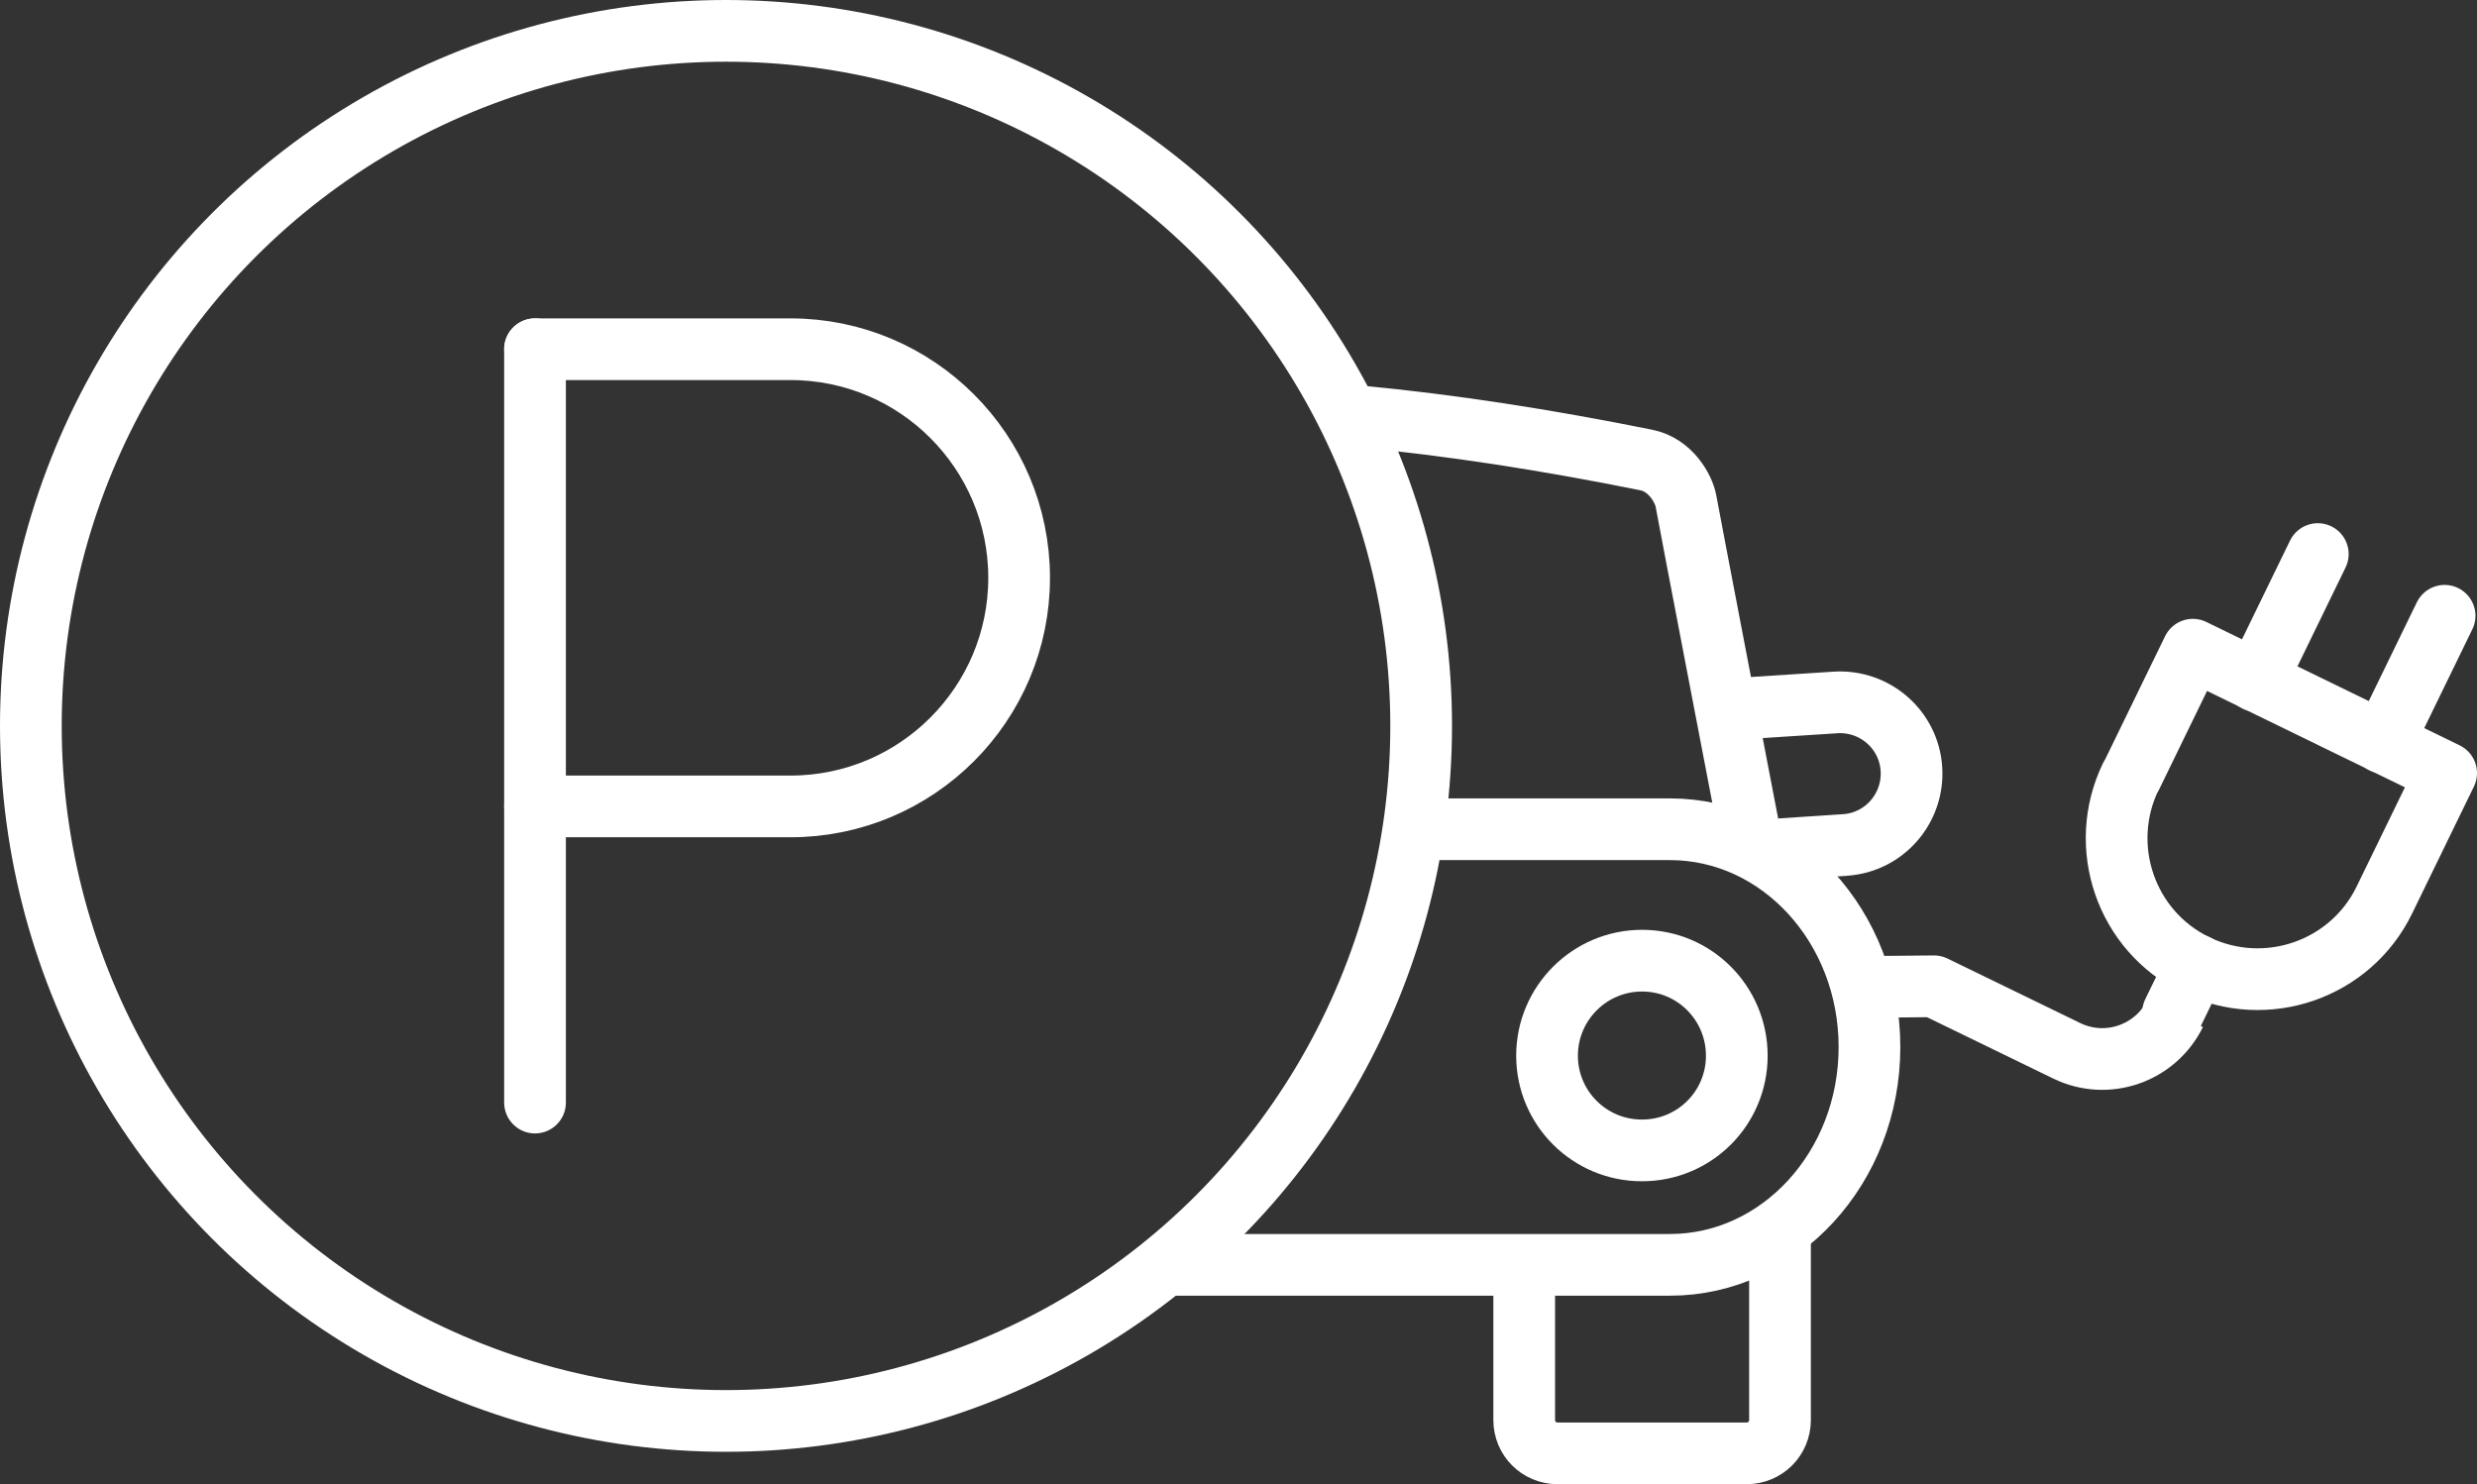
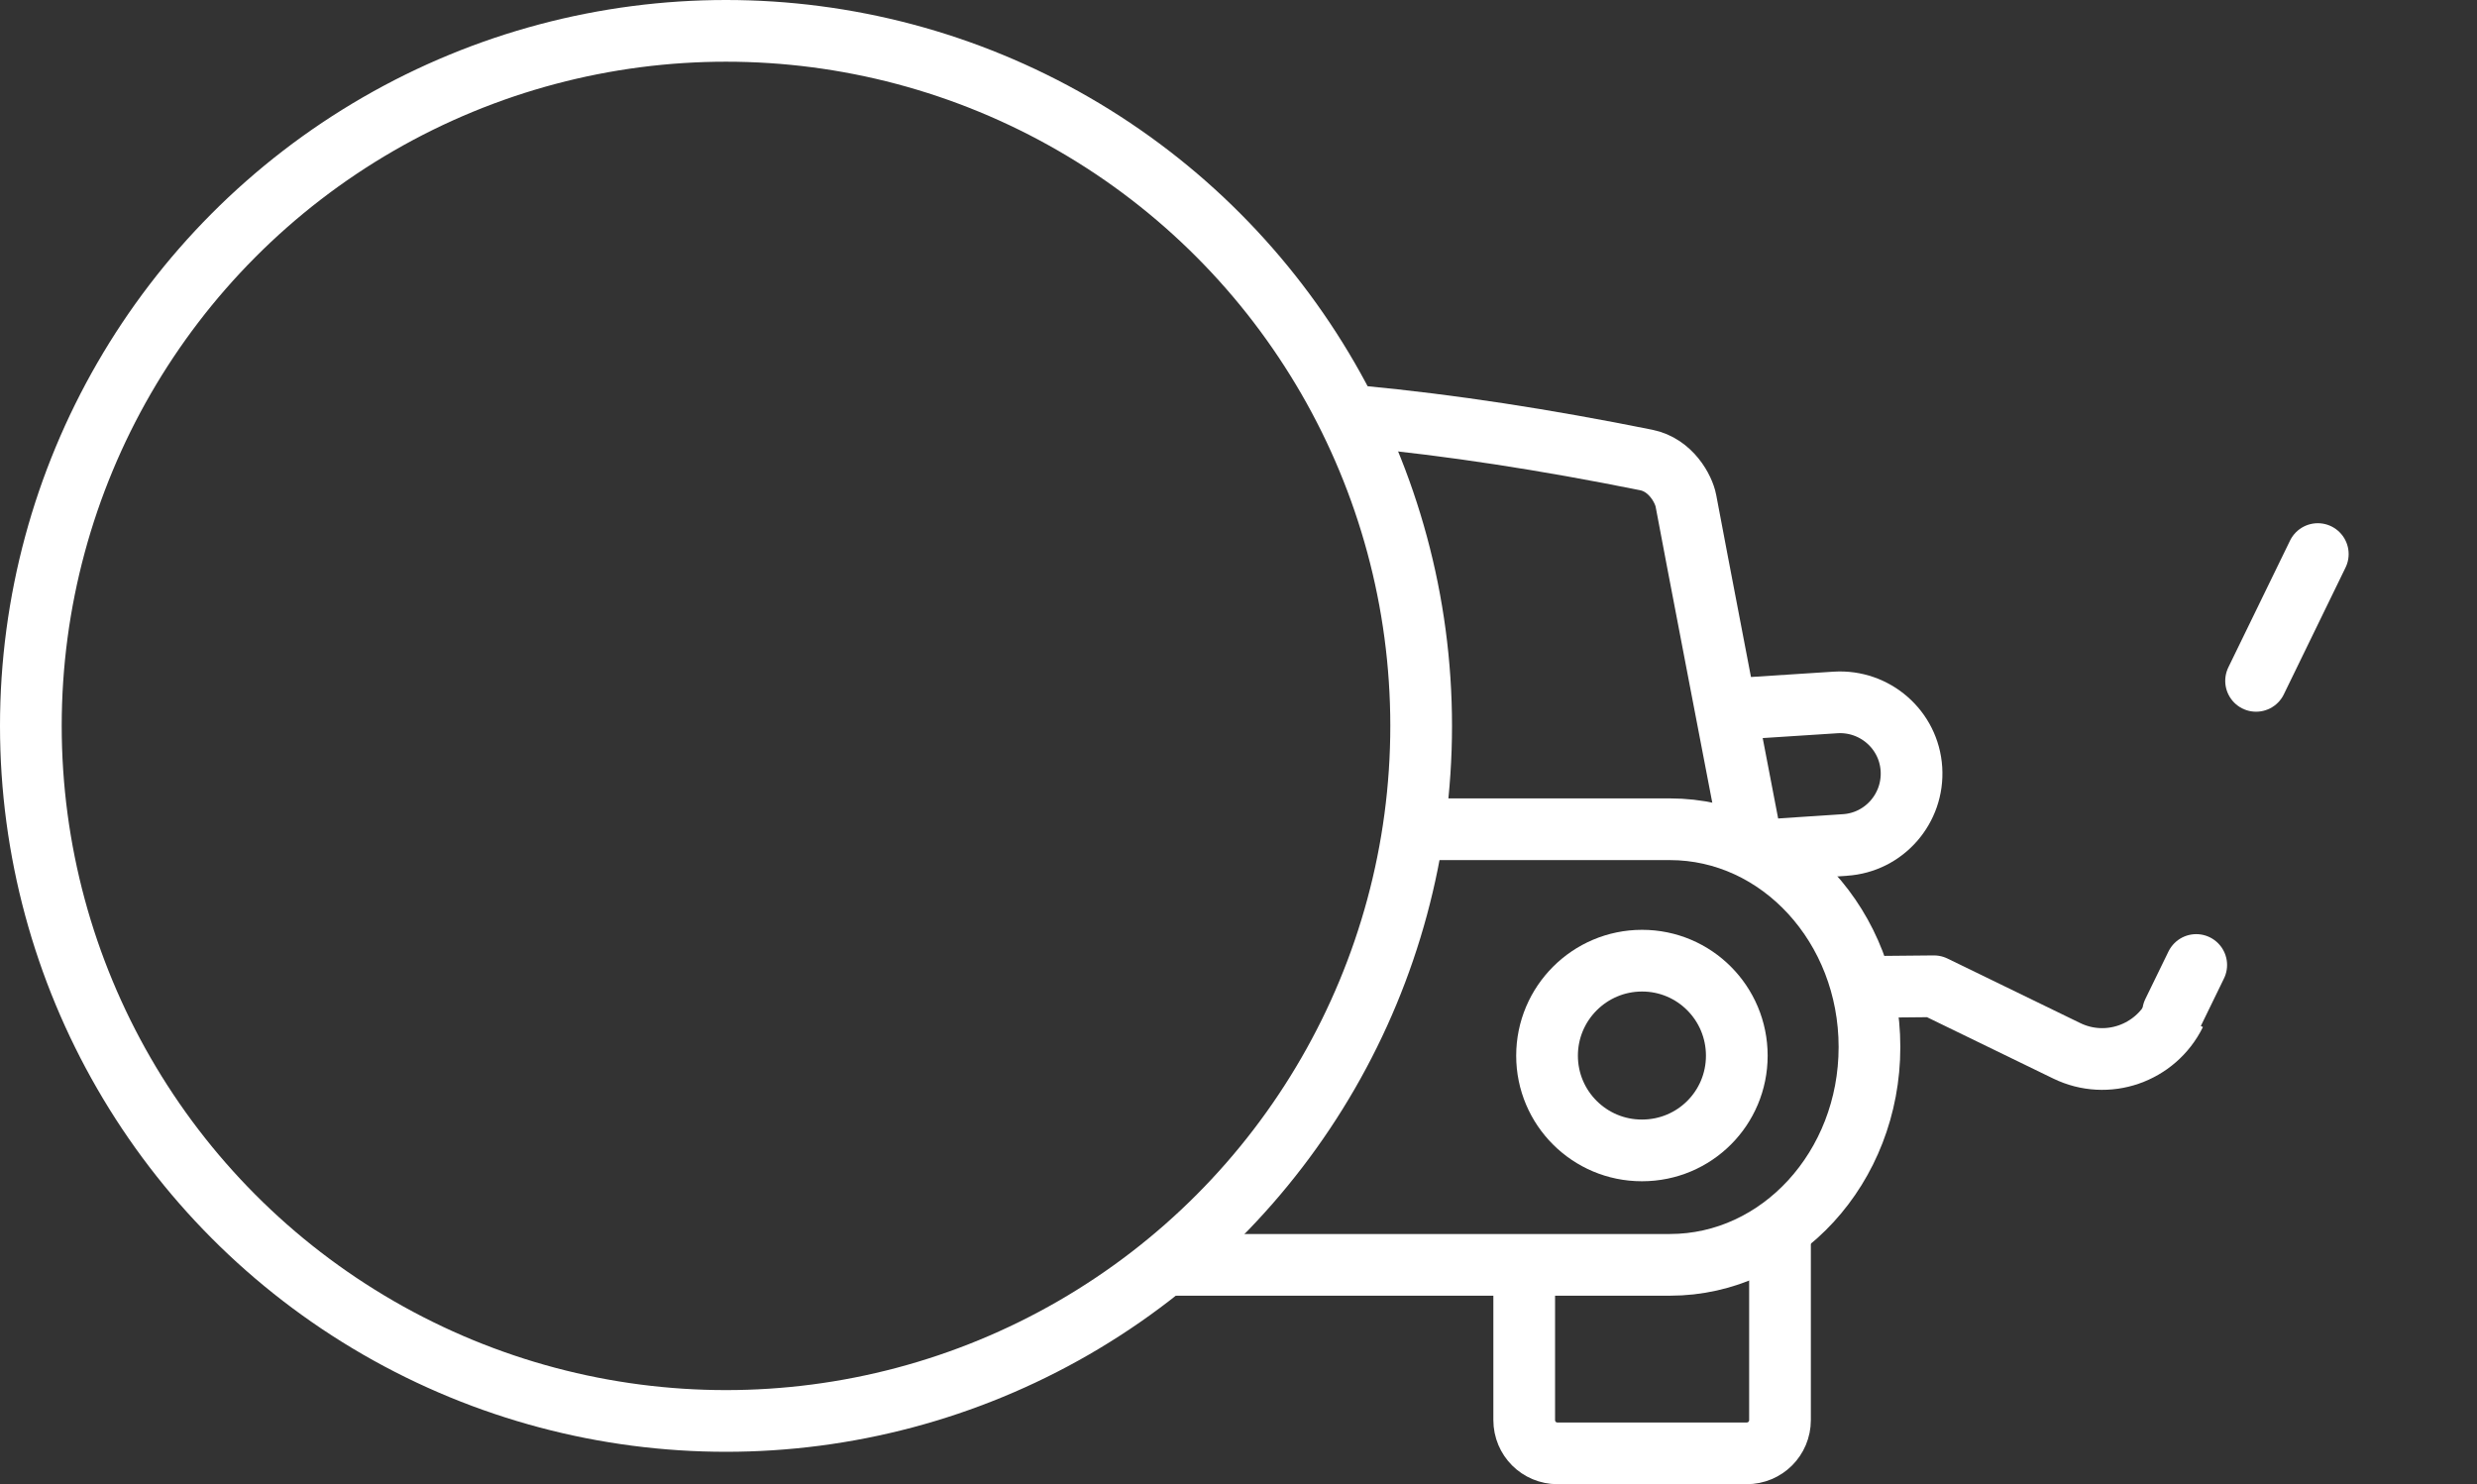
<svg xmlns="http://www.w3.org/2000/svg" id="Ebene_2" data-name="Ebene 2" viewBox="0 0 80.28 48.11">
  <rect x="0" y="0" width="80.28" height="48.11" fill="#333333" stroke="none" />
  <defs>
    <style>
      .cls-1, .cls-2, .cls-3 {
        fill: none;
        stroke: #fff;
        stroke-width: 2px;
      }

      .cls-1, .cls-3 {
        stroke-linejoin: round;
      }

      .cls-2 {
        stroke-miterlimit: 10;
      }

      .cls-3 {
        stroke-linecap: round;
      }
    </style>
  </defs>
  <g id="Icons">
    <g>
      <path class="cls-2" d="m55.93,23l3.56-.23c1.27-.08,2.38.88,2.46,2.16.08,1.27-.88,2.38-2.16,2.46l-2.88.19" />
      <path class="cls-2" d="m49.4,41v5.03c0,.6.48,1.08,1.08,1.08h6.13c.6,0,1.08-.48,1.08-1.08v-6.2" />
      <path class="cls-2" d="m37.75,41h16.37c3.57,0,6.47-3.16,6.47-7.06h0c0-3.9-2.9-7.06-6.47-7.06h-8.31" />
      <path class="cls-2" d="m53.22,37.29c1.7,0,3.07-1.37,3.07-3.07,0-1.7-1.37-3.08-3.07-3.08-1.7,0-3.08,1.38-3.08,3.08,0,1.7,1.38,3.07,3.07,3.07Z" />
      <path class="cls-2" d="m44.08,13.5c2.95.28,5.99.75,9.27,1.41.81.16,1.22.95,1.29,1.32.07.41,2.16,11.28,2.16,11.28" />
      <g>
        <g>
-           <line class="cls-3" x1="17.34" y1="11.32" x2="17.34" y2="35.74" />
-           <path class="cls-3" d="m17.34,11.32h8.28c4.09,0,7.41,3.32,7.41,7.41h0c0,4.09-3.32,7.41-7.41,7.41h-8.28" />
-         </g>
+           </g>
        <circle class="cls-3" cx="23.53" cy="23.53" r="22.53" />
      </g>
      <g>
        <path class="cls-1" d="m60.59,31.99l2.09-.02,4.3,2.09c1.31.64,2.88.09,3.52-1.21" />
        <g>
          <g>
-             <path class="cls-3" d="m69.07,25.17l2-4.11,8.21,4-2,4.11c-1.1,2.27-3.84,3.21-6.11,2.11h0c-2.27-1.1-3.21-3.84-2.11-6.11Z" />
-             <line class="cls-3" x1="79.23" y1="19.96" x2="77.23" y2="24.07" />
            <line class="cls-3" x1="75.12" y1="17.96" x2="73.12" y2="22.07" />
          </g>
          <path class="cls-3" d="m70.43,32.82l.75-1.54" />
        </g>
      </g>
    </g>
  </g>
</svg>